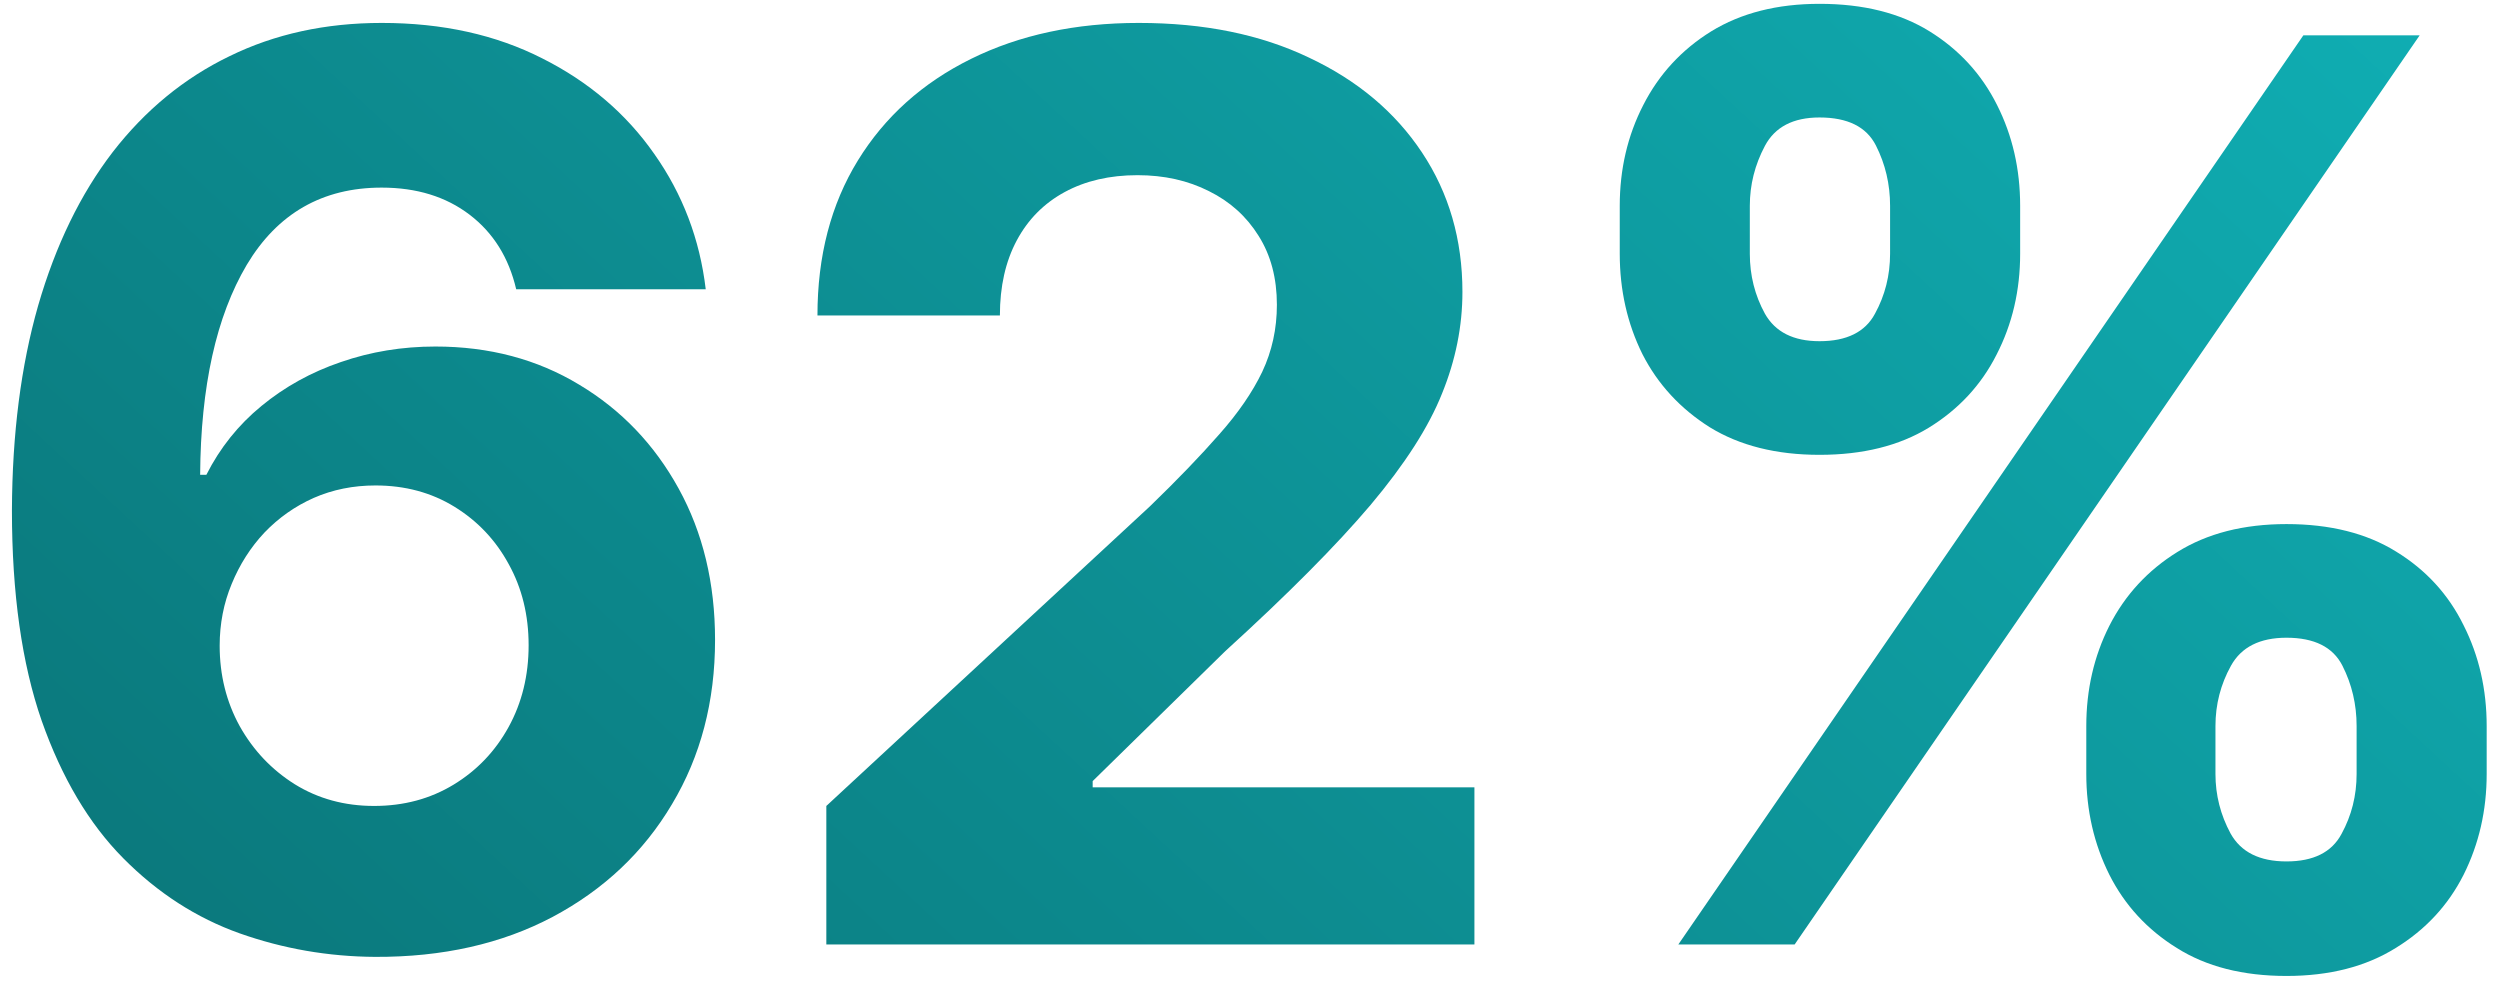
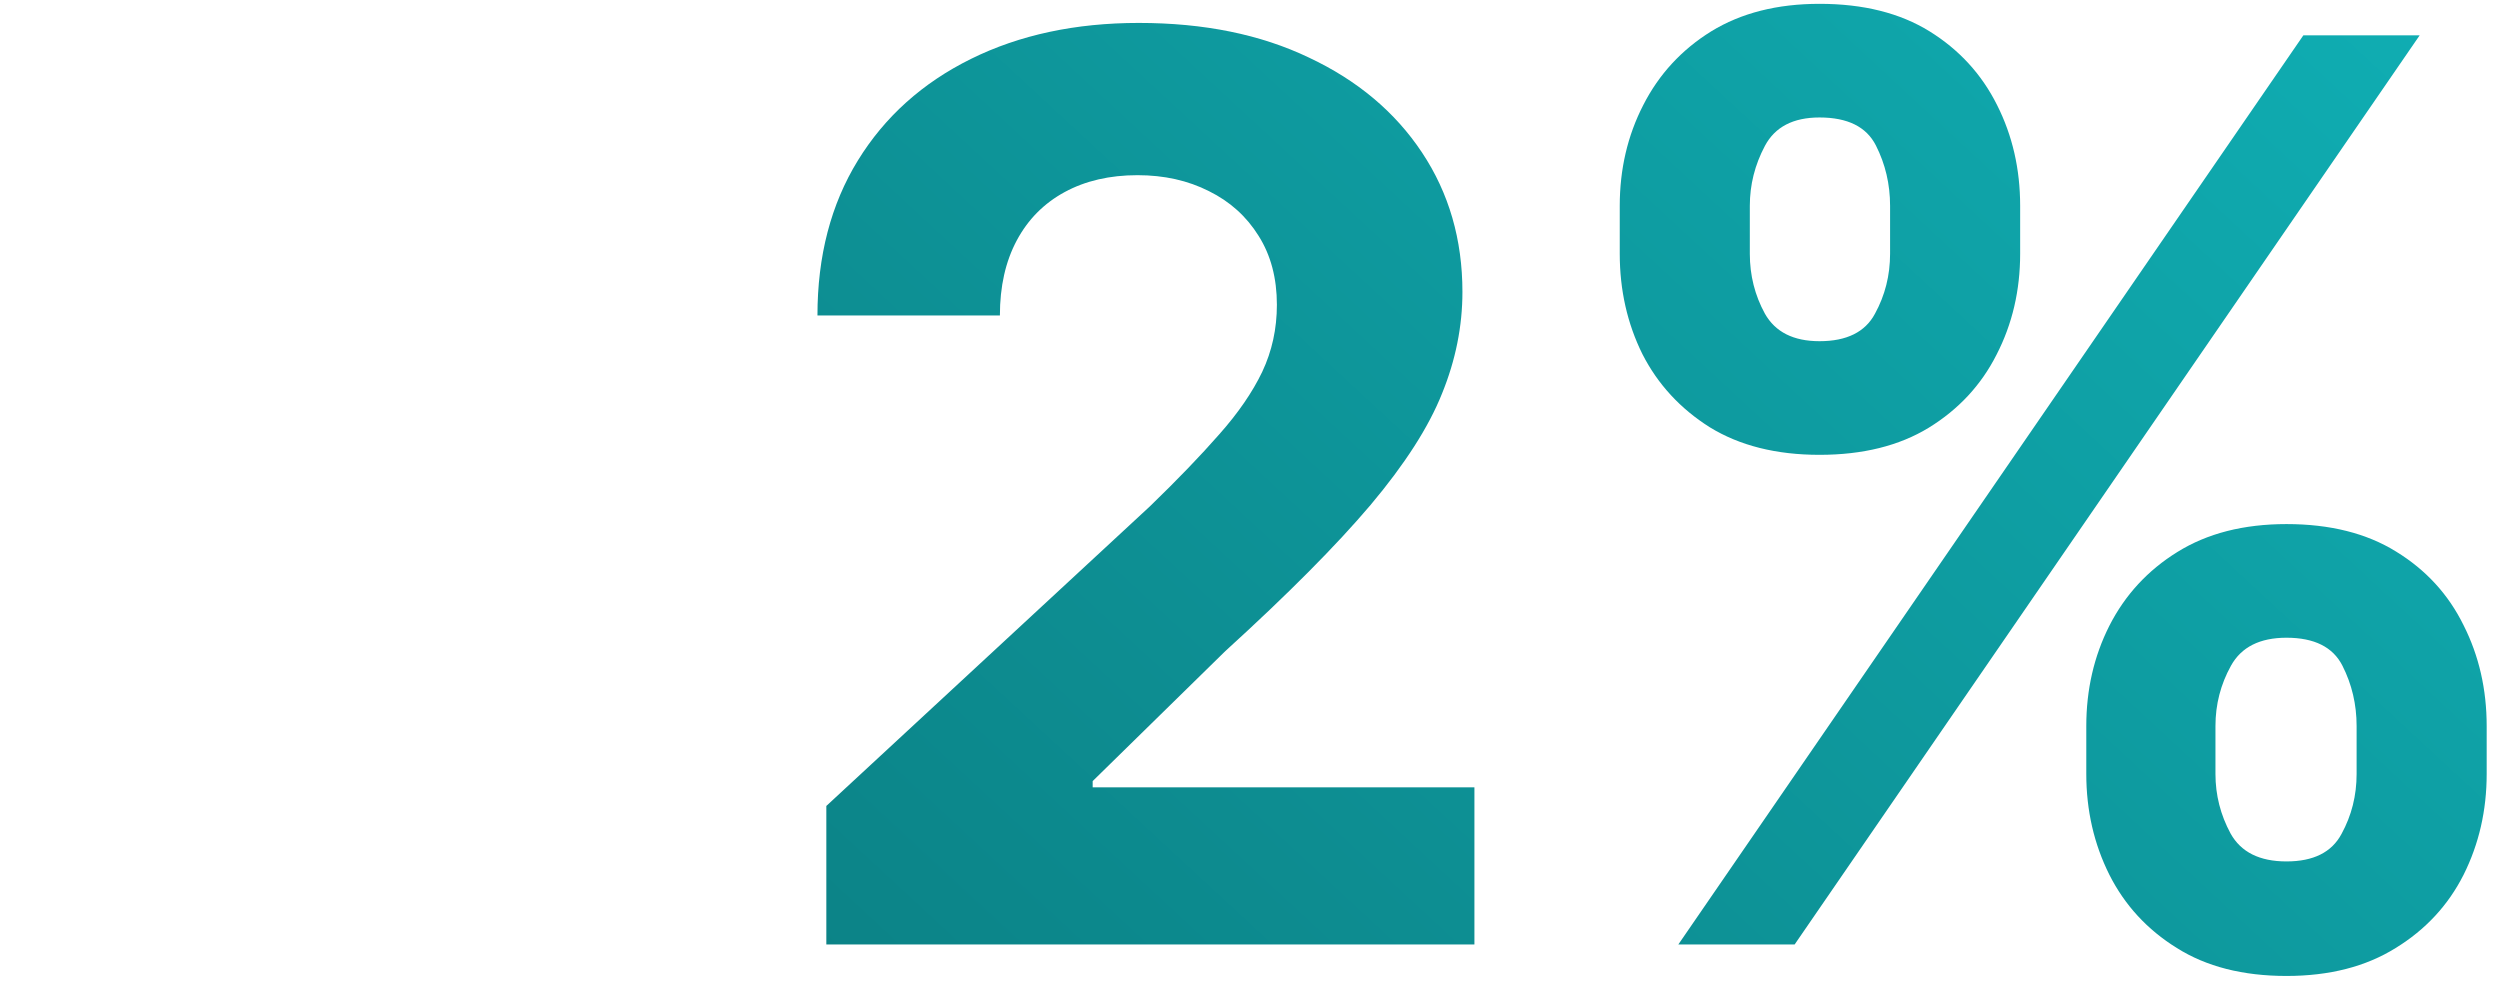
<svg xmlns="http://www.w3.org/2000/svg" width="180" height="71" viewBox="0 0 180 71" fill="none">
  <g id="Number">
    <path id="Vector" d="M150.213 55.727V52.276C150.213 49.655 150.767 47.247 151.875 45.053C153.004 42.837 154.634 41.068 156.765 39.747C158.917 38.405 161.537 37.734 164.627 37.734C167.759 37.734 170.39 38.394 172.521 39.715C174.673 41.036 176.292 42.805 177.379 45.021C178.487 47.215 179.041 49.633 179.041 52.276V55.727C179.041 58.348 178.487 60.766 177.379 62.982C176.271 65.177 174.641 66.935 172.489 68.256C170.337 69.598 167.716 70.269 164.627 70.269C161.495 70.269 158.863 69.598 156.733 68.256C154.602 66.935 152.983 65.177 151.875 62.982C150.767 60.766 150.213 58.348 150.213 55.727ZM159.513 52.276V55.727C159.513 57.24 159.875 58.668 160.6 60.01C161.346 61.352 162.688 62.023 164.627 62.023C166.566 62.023 167.887 61.363 168.59 60.042C169.314 58.721 169.676 57.283 169.676 55.727V52.276C169.676 50.72 169.336 49.271 168.654 47.929C167.972 46.587 166.63 45.916 164.627 45.916C162.709 45.916 161.377 46.587 160.632 47.929C159.886 49.271 159.513 50.72 159.513 52.276ZM116.622 18.27V14.818C116.622 12.176 117.187 9.758 118.316 7.563C119.446 5.347 121.076 3.579 123.206 2.258C125.358 0.937 127.958 0.276 131.005 0.276C134.158 0.276 136.8 0.937 138.931 2.258C141.061 3.579 142.681 5.347 143.789 7.563C144.897 9.758 145.451 12.176 145.451 14.818V18.27C145.451 20.912 144.886 23.33 143.757 25.525C142.649 27.719 141.019 29.477 138.867 30.798C136.736 32.098 134.115 32.748 131.005 32.748C127.894 32.748 125.262 32.087 123.11 30.766C120.98 29.424 119.36 27.666 118.252 25.493C117.166 23.298 116.622 20.891 116.622 18.27ZM125.987 14.818V18.27C125.987 19.825 126.349 21.264 127.073 22.584C127.819 23.905 129.13 24.566 131.005 24.566C132.965 24.566 134.296 23.905 135 22.584C135.724 21.264 136.086 19.825 136.086 18.27V14.818C136.086 13.263 135.745 11.814 135.064 10.472C134.382 9.129 133.029 8.458 131.005 8.458C129.108 8.458 127.798 9.14 127.073 10.504C126.349 11.867 125.987 13.305 125.987 14.818ZM120.841 68L165.841 2.545H174.215L129.215 68H120.841Z" fill="url(#paint0_linear_81_2687)" />
    <path id="Vector_2" d="M59.496 68V58.028L82.795 36.455C84.776 34.538 86.438 32.812 87.781 31.278C89.144 29.744 90.178 28.241 90.881 26.771C91.584 25.28 91.936 23.671 91.936 21.945C91.936 20.028 91.499 18.376 90.625 16.991C89.751 15.585 88.558 14.509 87.046 13.763C85.533 12.996 83.818 12.613 81.9 12.613C79.897 12.613 78.15 13.018 76.659 13.827C75.167 14.637 74.016 15.798 73.207 17.311C72.397 18.824 71.992 20.624 71.992 22.712H58.857C58.857 18.43 59.826 14.712 61.765 11.558C63.704 8.405 66.421 5.965 69.915 4.239C73.409 2.513 77.436 1.651 81.996 1.651C86.683 1.651 90.764 2.481 94.237 4.143C97.731 5.784 100.448 8.064 102.386 10.983C104.325 13.902 105.295 17.247 105.295 21.018C105.295 23.49 104.805 25.93 103.825 28.337C102.866 30.745 101.151 33.419 98.679 36.359C96.207 39.278 92.724 42.783 88.228 46.874L78.672 56.239V56.686H106.158V68H59.496Z" fill="url(#paint1_linear_81_2687)" />
-     <path id="Vector_3" d="M27.003 68.895C23.636 68.874 20.387 68.309 17.255 67.201C14.144 66.093 11.353 64.293 8.881 61.8C6.409 59.307 4.449 56.004 3 51.892C1.573 47.78 0.859 42.73 0.859 36.743C0.88 31.246 1.509 26.334 2.745 22.009C4.002 17.663 5.792 13.976 8.114 10.951C10.458 7.925 13.26 5.624 16.52 4.048C19.779 2.45 23.434 1.651 27.482 1.651C31.85 1.651 35.706 2.503 39.051 4.207C42.397 5.891 45.081 8.181 47.105 11.079C49.151 13.976 50.387 17.226 50.813 20.827H37.166C36.633 18.547 35.515 16.757 33.81 15.457C32.105 14.158 29.996 13.508 27.482 13.508C23.221 13.508 19.982 15.361 17.766 19.069C15.571 22.776 14.453 27.815 14.41 34.186H14.858C15.838 32.247 17.159 30.596 18.821 29.232C20.504 27.847 22.411 26.793 24.542 26.068C26.694 25.322 28.963 24.95 31.349 24.95C35.227 24.95 38.679 25.866 41.704 27.698C44.73 29.509 47.116 32.002 48.863 35.177C50.611 38.352 51.484 41.984 51.484 46.075C51.484 50.507 50.451 54.449 48.384 57.901C46.338 61.352 43.473 64.058 39.787 66.018C36.122 67.957 31.86 68.916 27.003 68.895ZM26.939 58.028C29.069 58.028 30.976 57.517 32.66 56.494C34.343 55.471 35.664 54.087 36.623 52.339C37.581 50.592 38.061 48.632 38.061 46.459C38.061 44.285 37.581 42.336 36.623 40.61C35.685 38.884 34.385 37.51 32.723 36.487C31.061 35.464 29.165 34.953 27.035 34.953C25.436 34.953 23.956 35.251 22.592 35.848C21.25 36.444 20.067 37.276 19.044 38.341C18.043 39.406 17.255 40.642 16.679 42.048C16.104 43.433 15.816 44.914 15.816 46.491C15.816 48.6 16.296 50.528 17.255 52.276C18.235 54.023 19.556 55.418 21.218 56.462C22.901 57.506 24.808 58.028 26.939 58.028Z" fill="url(#paint2_linear_81_2687)" />
  </g>
  <defs>
    <linearGradient id="paint0_linear_81_2687" x1="3.019" y1="145.5" x2="207.477" y2="-75.409" gradientUnits="userSpaceOnUse">
      <stop stop-color="#096467" />
      <stop offset="1" stop-color="#12C7CD" />
    </linearGradient>
    <linearGradient id="paint1_linear_81_2687" x1="3.019" y1="145.5" x2="207.477" y2="-75.409" gradientUnits="userSpaceOnUse">
      <stop stop-color="#096467" />
      <stop offset="1" stop-color="#12C7CD" />
    </linearGradient>
    <linearGradient id="paint2_linear_81_2687" x1="3.019" y1="145.5" x2="207.477" y2="-75.409" gradientUnits="userSpaceOnUse">
      <stop stop-color="#096467" />
      <stop offset="1" stop-color="#12C7CD" />
    </linearGradient>
  </defs>
</svg>